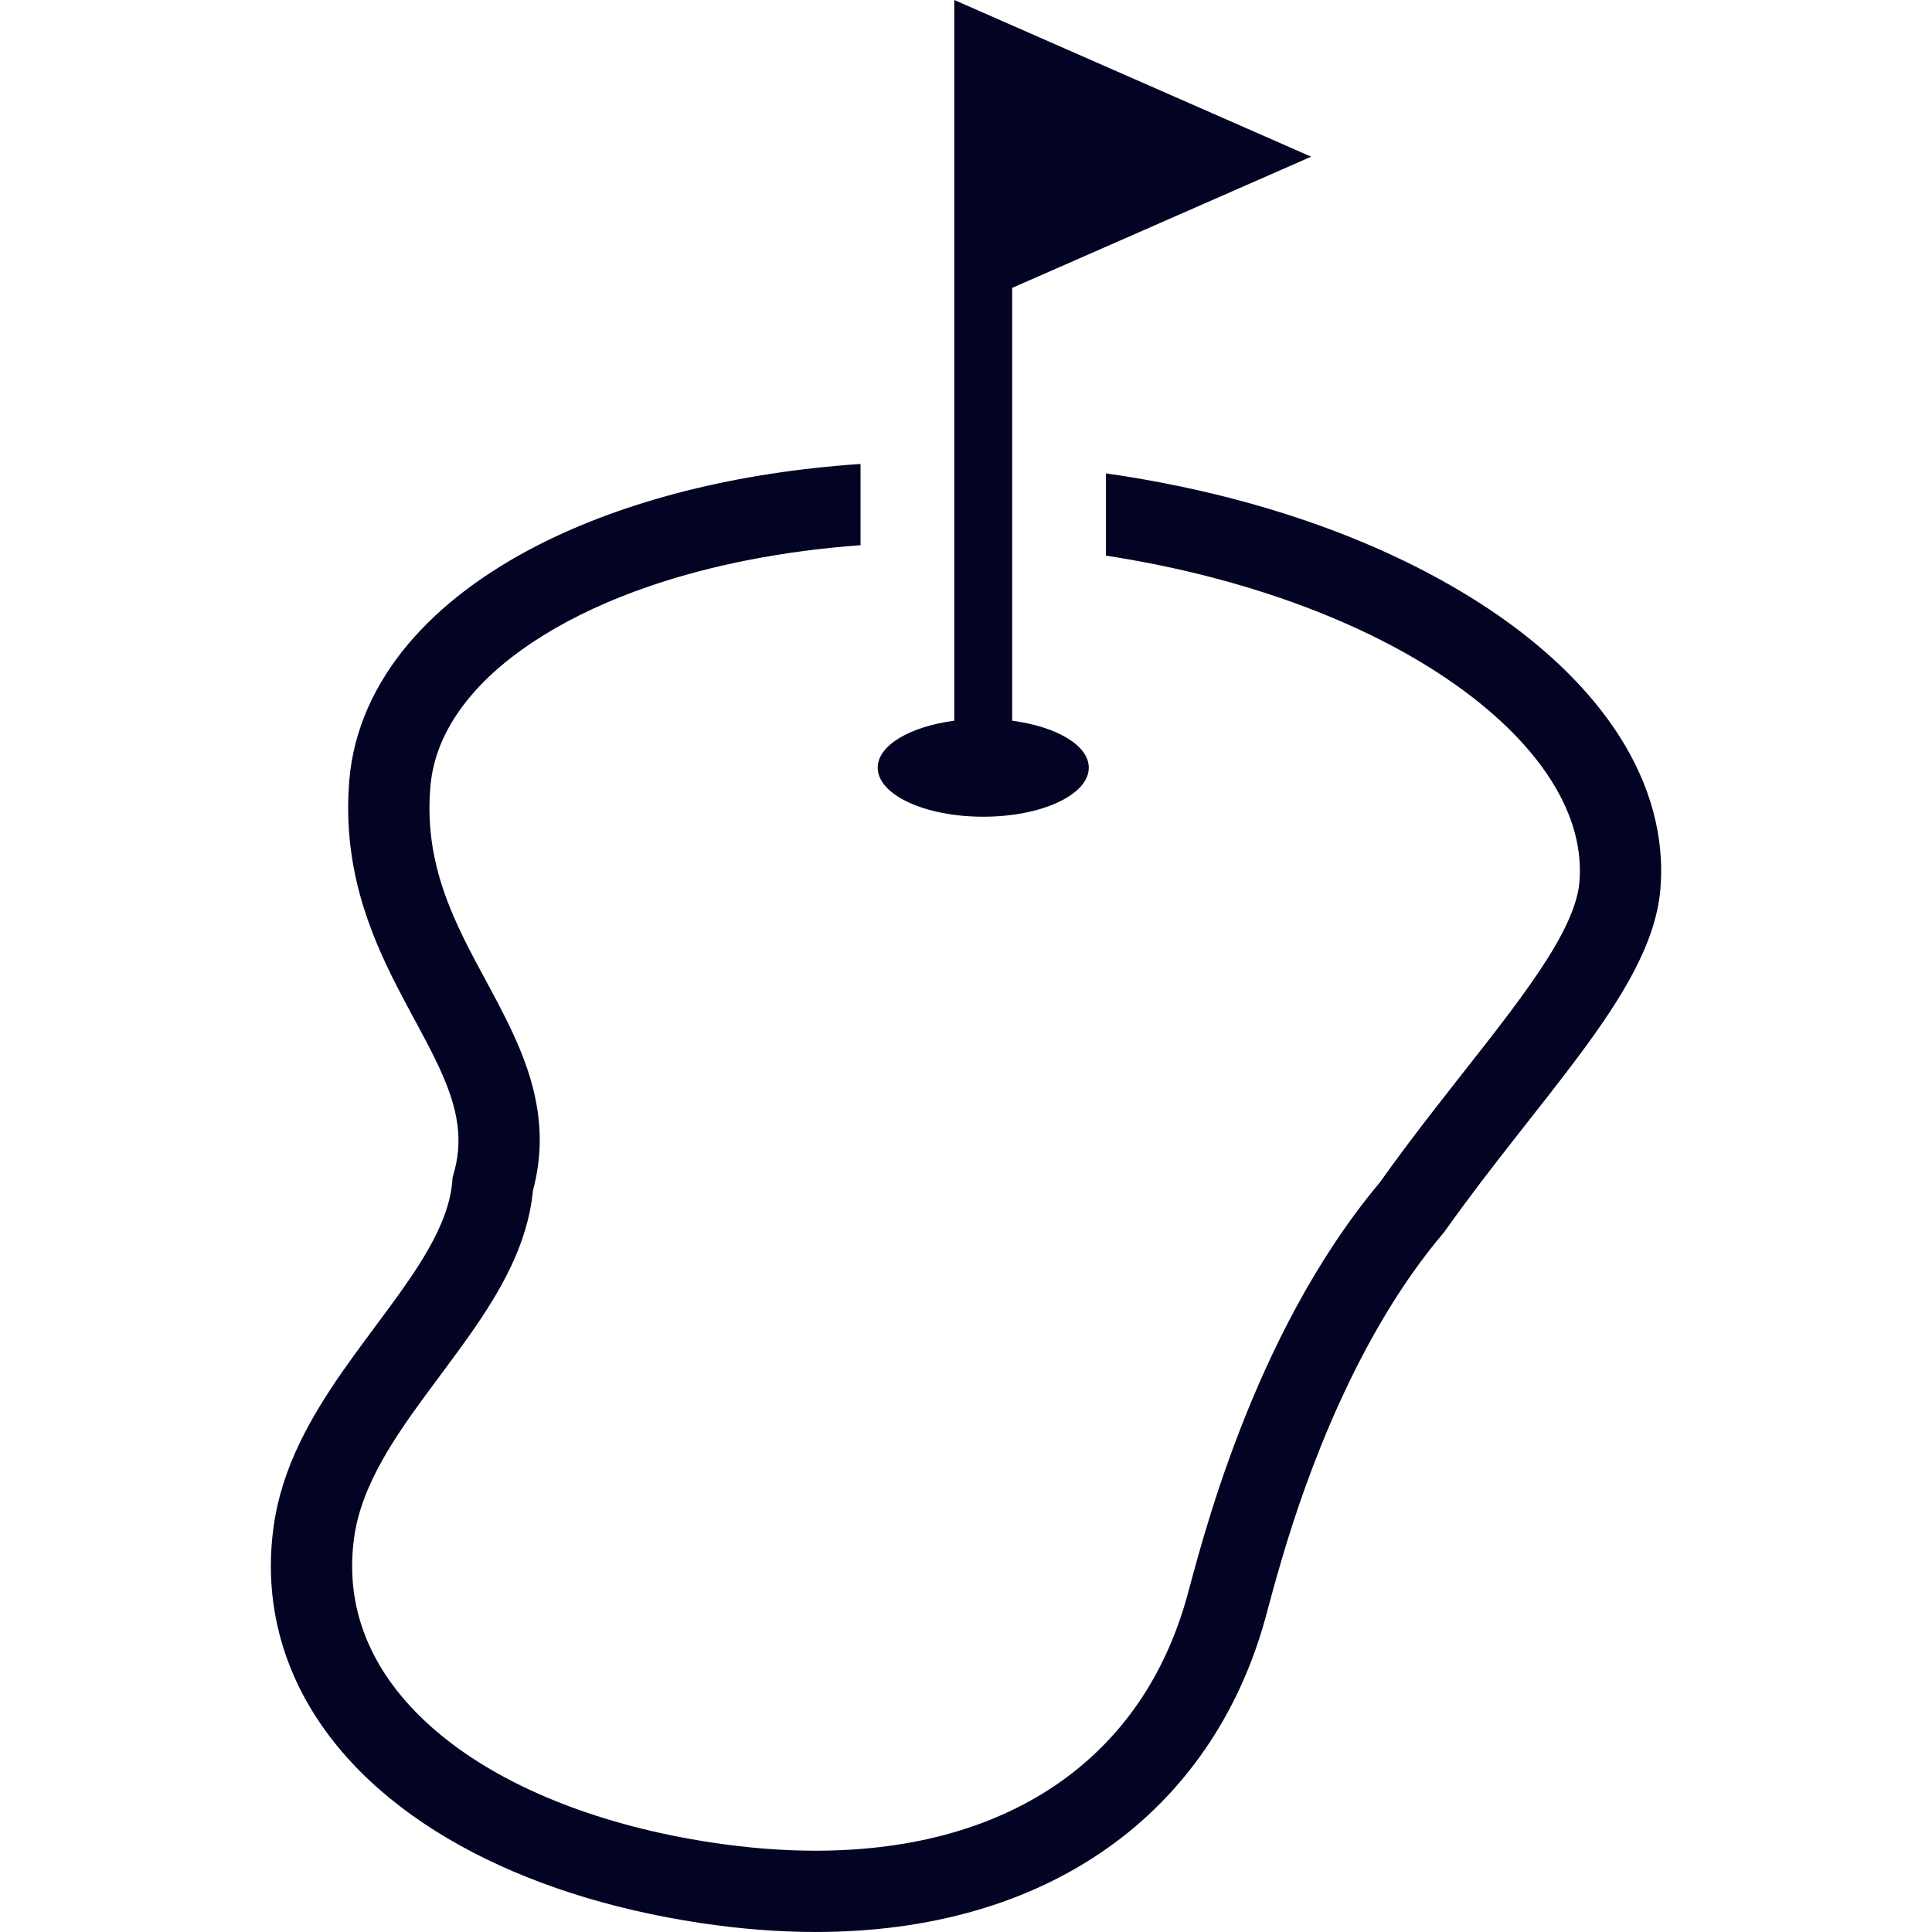
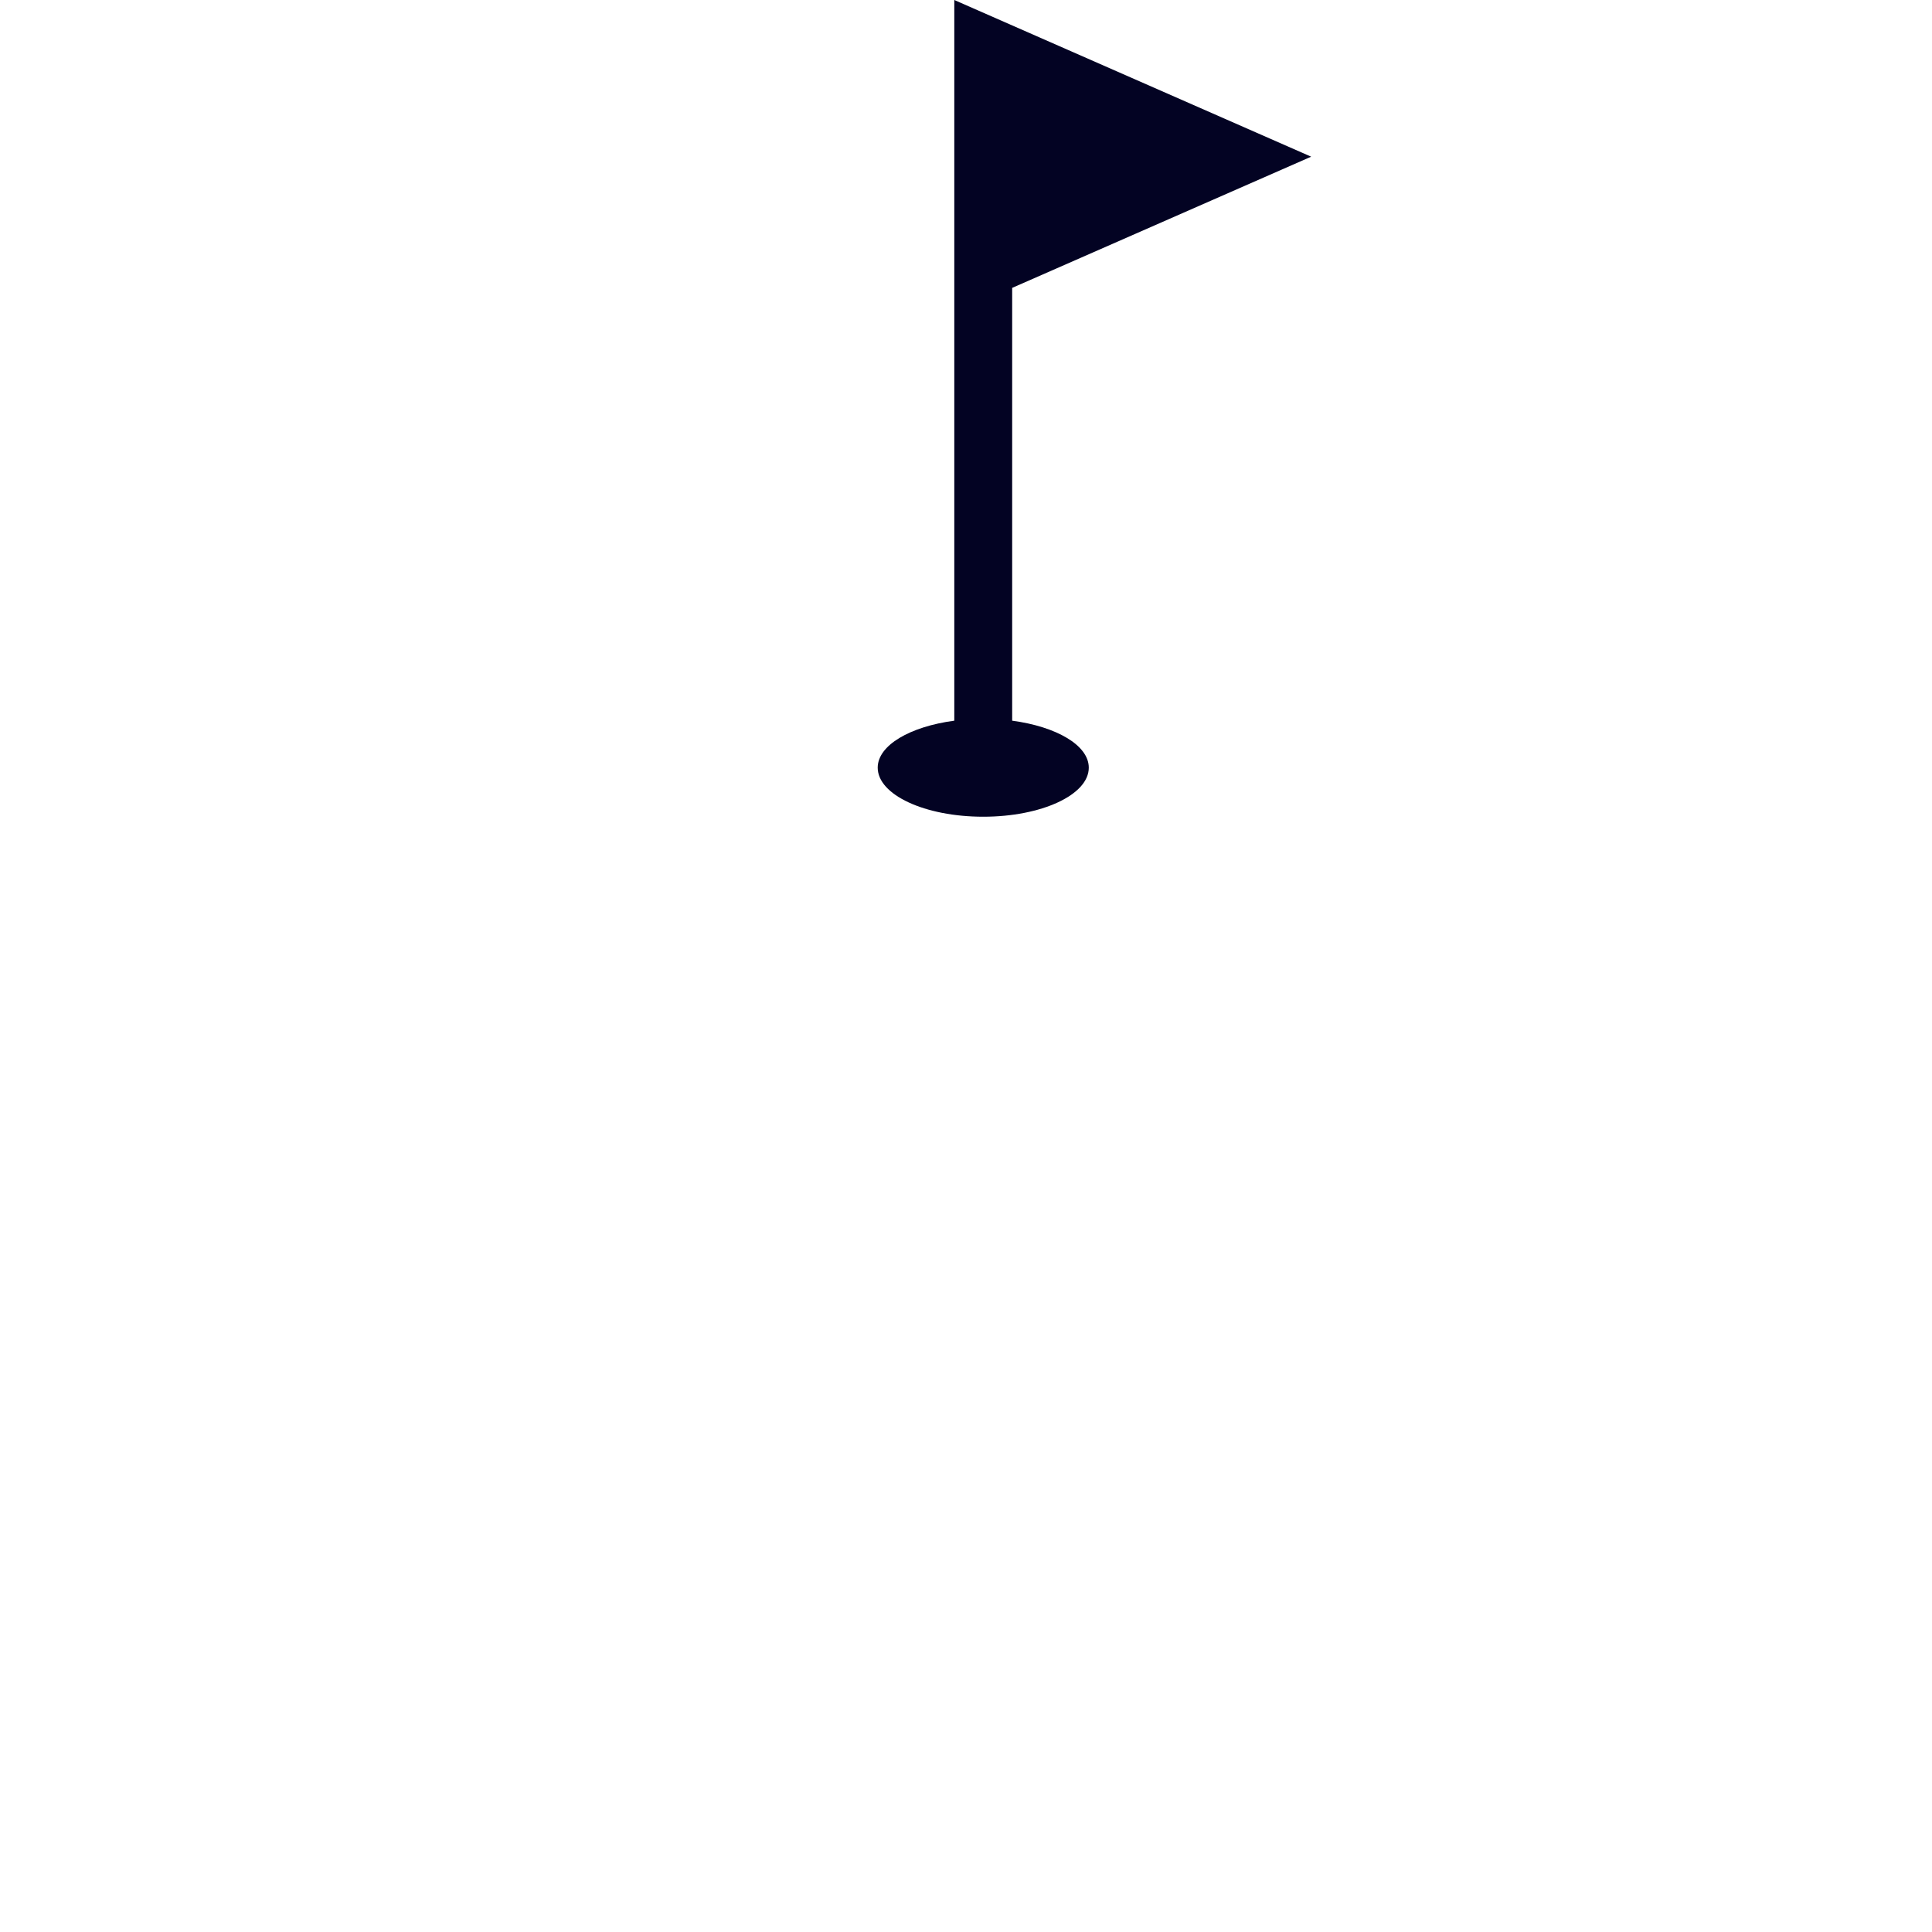
<svg xmlns="http://www.w3.org/2000/svg" height="800px" width="800px" id="_x32_" viewBox="0 0 512 512" xml:space="preserve" fill="#030323">
  <g id="SVGRepo_bgCarrier" stroke-width="0" />
  <g id="SVGRepo_tracerCarrier" stroke-linecap="round" stroke-linejoin="round" />
  <g id="SVGRepo_iconCarrier">
    <style type="text/css"> .st0{fill:#030323;} </style>
    <g>
      <path class="st0" d="M260.567,216.439c15.443,0,27.973-5.8,27.973-12.999c0-5.946-8.612-10.889-20.304-12.45V76.291l79.235-34.768 L252.898,0v77.043v5.978V190.99c-11.701,1.553-20.296,6.504-20.296,12.45C232.602,210.639,245.099,216.439,260.567,216.439z" />
-       <path class="st0" d="M426.107,190.634c-13.274-18.152-34.323-33.32-60.395-44.961c-21.226-9.44-45.899-16.413-72.626-20.223v21.801 c33.838,5.193,63.671,15.863,85.545,29.502c13.113,8.146,23.346,17.302,30.068,26.557c6.747,9.295,9.982,18.46,9.991,27.432 c0,1.01-0.041,2.03-0.129,3.066c-0.275,3.543-1.78,8.202-4.668,13.695c-4.303,8.243-11.568,18.12-20.182,29.154 c-8.551,10.977-18.42,23.16-28.006,36.653c-17.311,20.668-29.089,44.953-37.138,65.702c-4.045,10.443-7.135,19.996-9.424,27.73 c-2.288,7.701-3.818,13.695-4.619,16.567c-5.897,21.009-17.254,37.414-33.57,48.949c-16.333,11.495-37.956,18.193-64.812,18.201 c-8.599,0-17.724-0.688-27.342-2.144c-29.332-4.401-53.835-14.238-70.345-27.213c-8.275-6.488-14.561-13.695-18.751-21.364 c-4.19-7.684-6.374-15.815-6.383-24.705c0-2.434,0.162-4.918,0.51-7.458c0.955-7.053,3.721-13.987,7.758-21.089 c6.035-10.654,14.884-21.356,22.925-32.746c4.013-5.719,7.83-11.649,10.872-18.056c2.936-6.18,5.129-12.87,5.84-20.078 c1.19-4.562,1.812-9.06,1.812-13.388c0-8.988-2.322-17.126-5.396-24.487c-4.651-11.066-10.872-20.79-15.621-30.894 c-4.78-10.12-8.194-20.328-8.218-32.705c0-1.812,0.08-3.673,0.243-5.59c0.712-8.397,4.174-16.309,10.621-24.002 c9.626-11.495,26.185-21.946,47.613-29.243c16.228-5.549,35.189-9.311,55.769-10.815v-21.526 c-32.633,2.201-62.029,9.61-85.278,21.421c-13.962,7.126-25.773,15.854-34.574,26.29c-8.784,10.395-14.52,22.707-15.62,36.087 c-0.21,2.507-0.308,4.967-0.308,7.377c-0.007,22.108,8.494,39.104,15.888,52.92c3.729,6.933,7.208,13.186,9.602,18.962 c2.411,5.792,3.738,10.962,3.738,16.204c0,2.791-0.364,5.646-1.262,8.801l-0.283,1.003l-0.089,1.043 c-0.453,5.655-2.702,11.641-6.455,18.185c-5.573,9.821-14.391,20.426-22.65,32.228c-8.194,11.811-16.049,25.126-18.265,41.199 c-0.478,3.487-0.712,6.941-0.712,10.354c-0.008,12.514,3.203,24.422,9.028,35.044c8.744,15.96,23.094,29,41.029,38.958 c17.959,9.966,39.622,16.931,63.752,20.58c10.604,1.594,20.798,2.386,30.554,2.386c30.407,0.008,56.714-7.685,77.212-22.141 c20.523-14.415,34.914-35.529,41.911-60.775c0.922-3.317,2.338-8.866,4.522-16.211c6.464-21.955,19.851-59.142,42.712-86.079 l0.291-0.348l0.267-0.38c12.199-17.222,25.361-32.754,36.079-47.242c5.364-7.256,10.12-14.261,13.832-21.323 c3.681-7.054,6.399-14.237,7.063-21.914c0.129-1.626,0.194-3.235,0.194-4.845C440.231,216.398,434.925,202.712,426.107,190.634z" />
    </g>
  </g>
</svg>